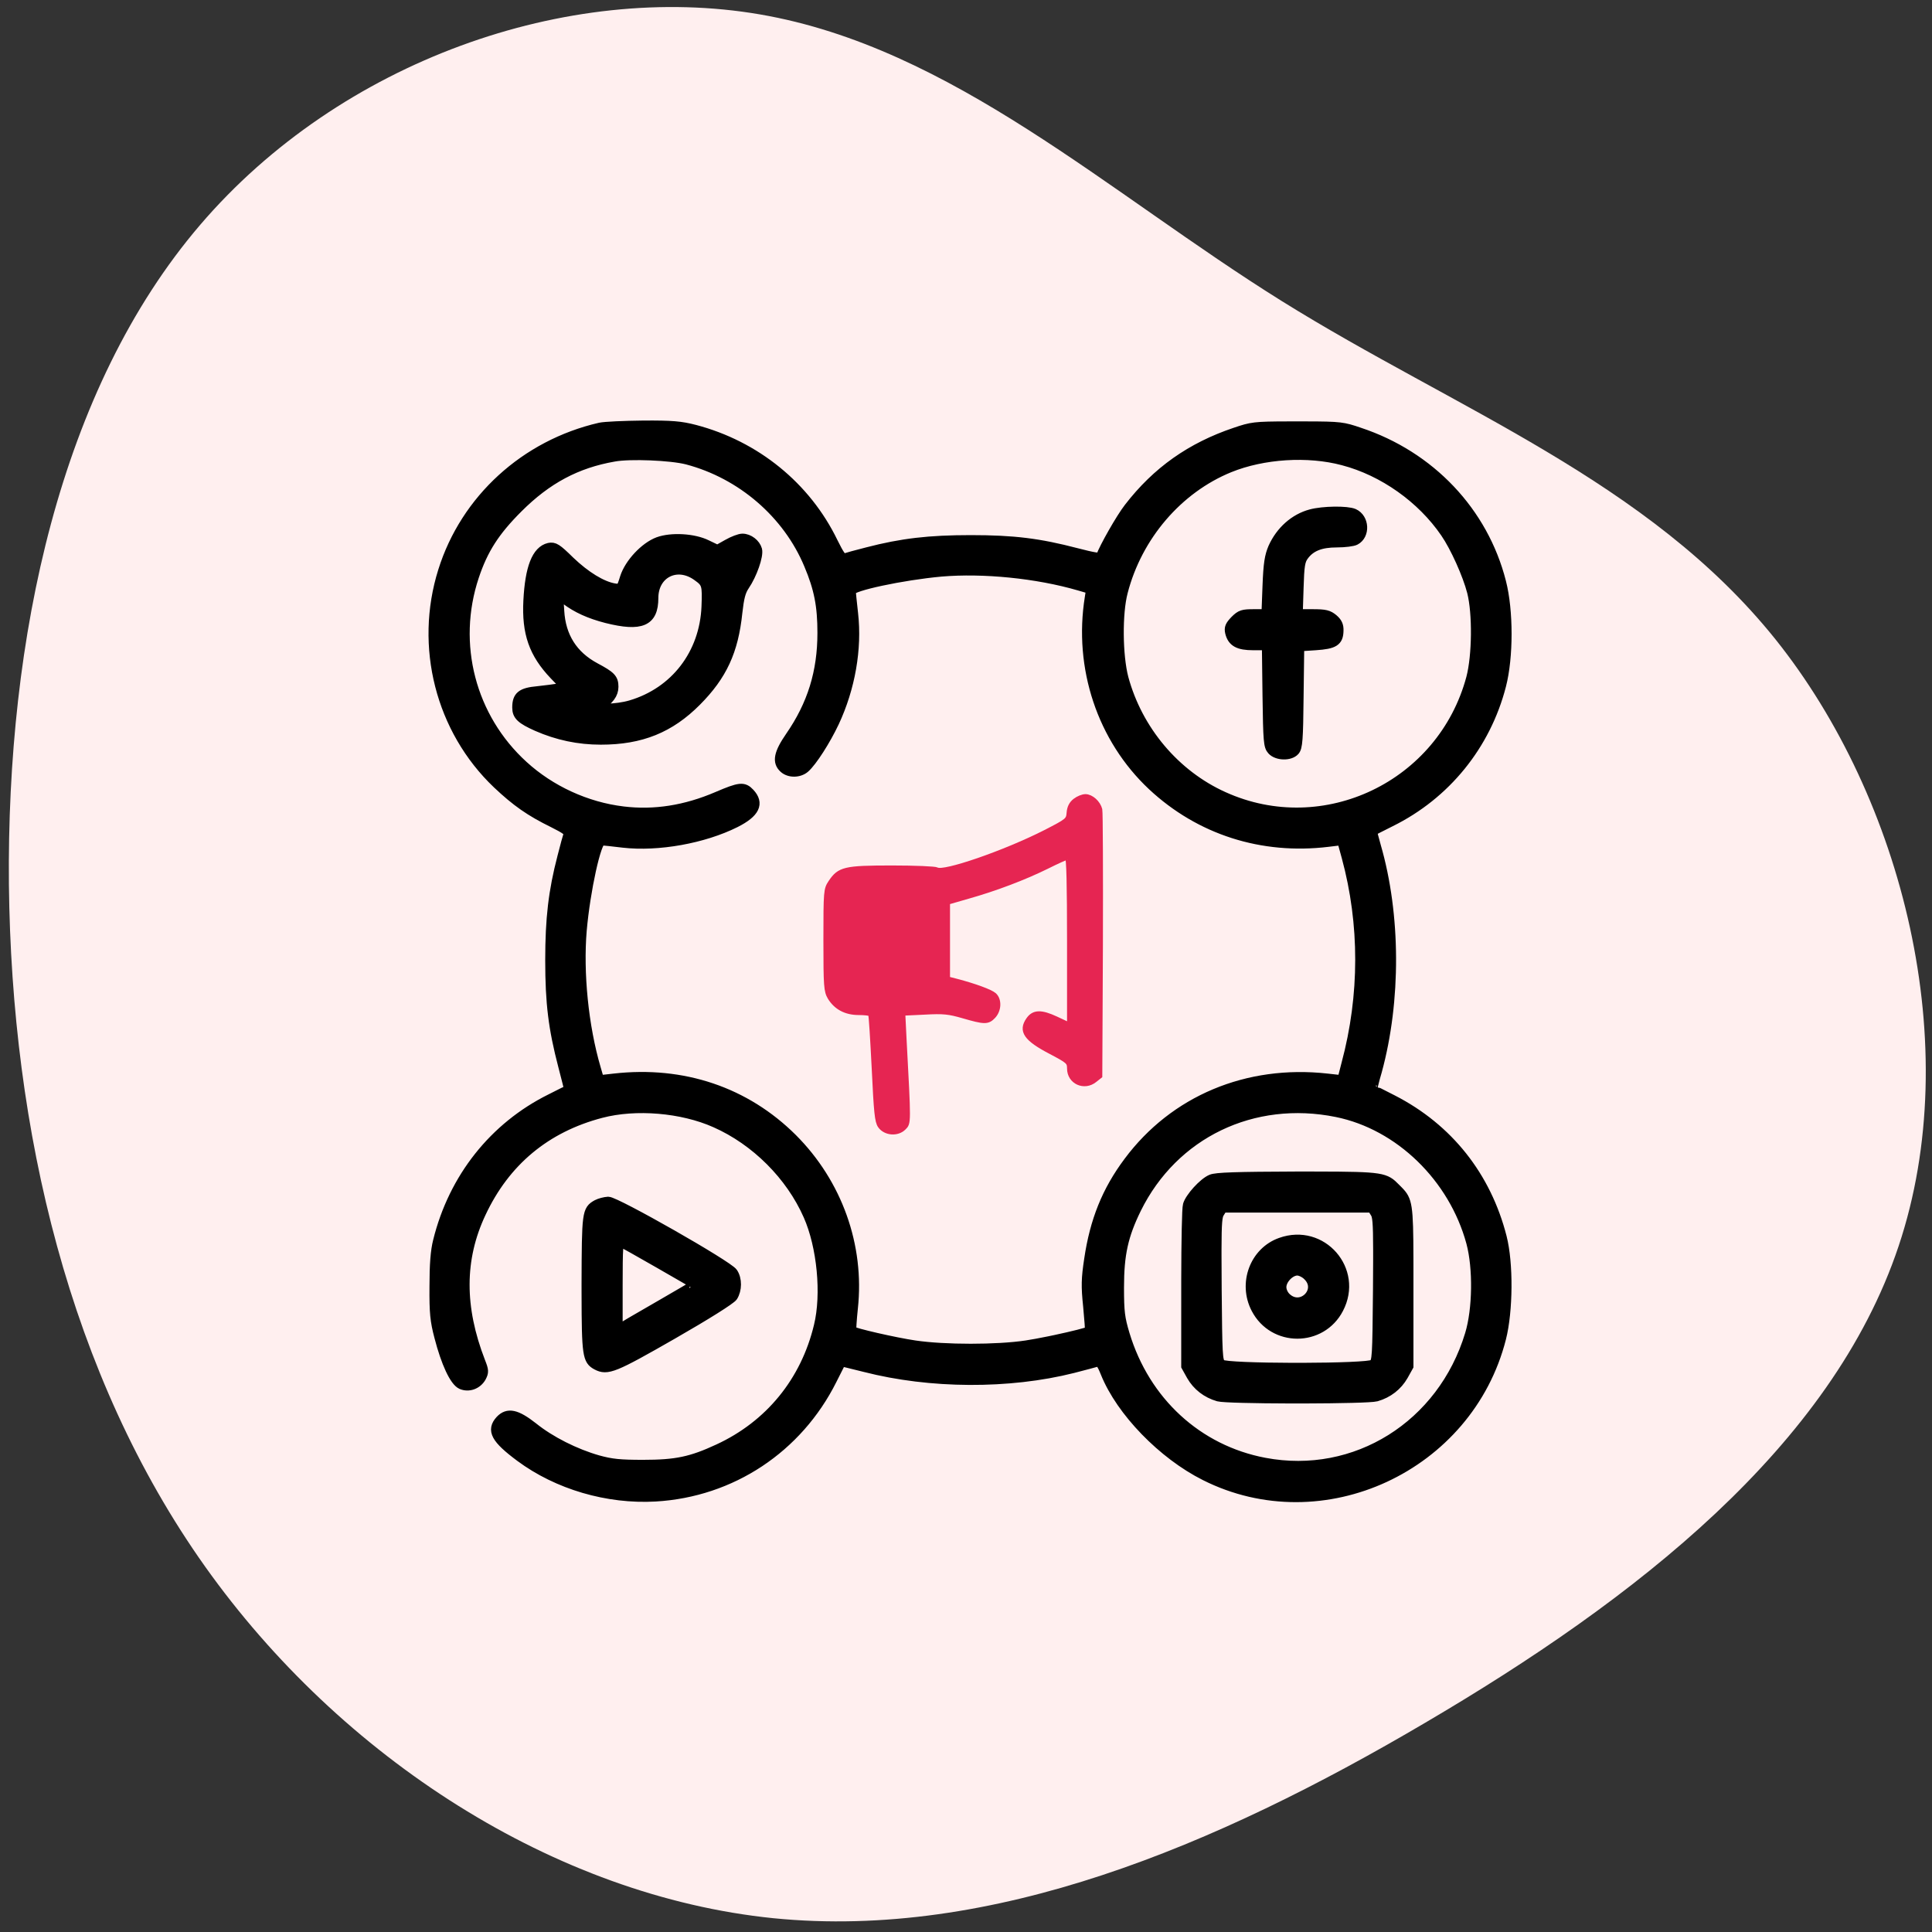
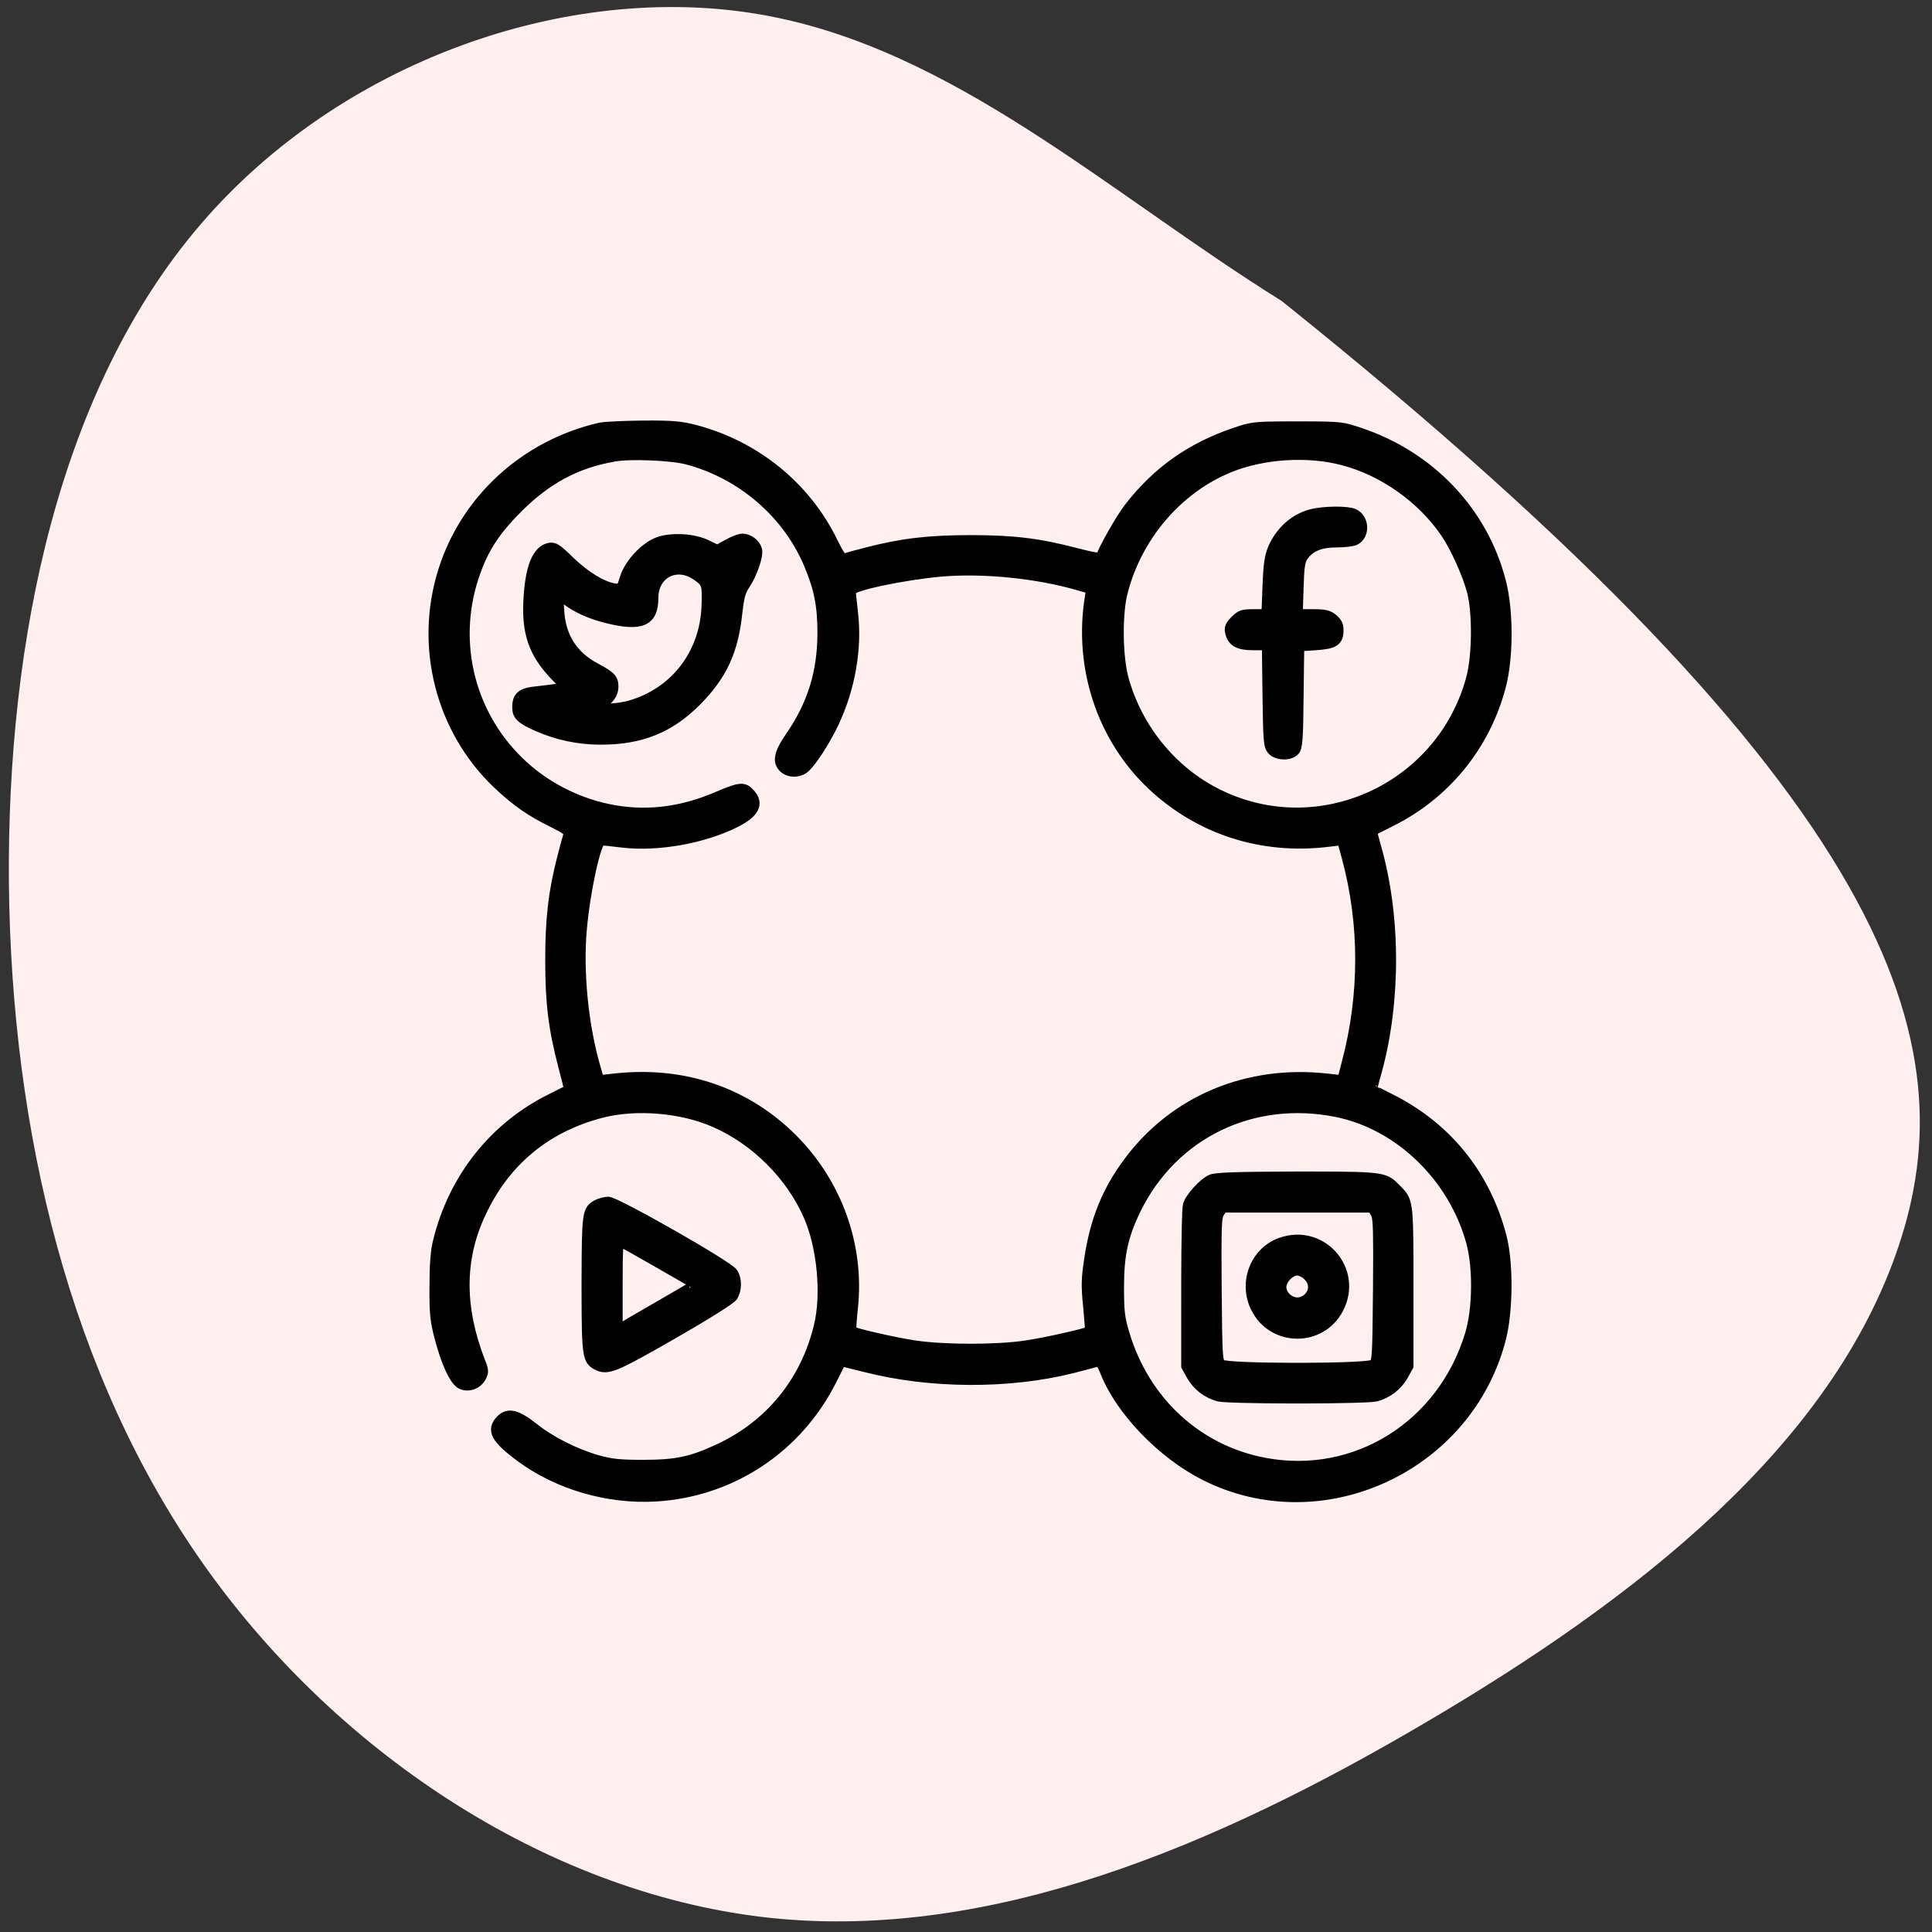
<svg xmlns="http://www.w3.org/2000/svg" width="121px" height="121px" viewBox="0 0 121 121" version="1.1">
  <rect x="0" y="0" width="121" height="121" fill="#333333" stroke="none" />
  <title>social-media</title>
  <g id="Page-2" stroke="none" stroke-width="1" fill="none" fill-rule="evenodd">
    <g id="Digital-Marketing_v03" transform="translate(-794, -2897)" fill-rule="nonzero">
      <g id="Group-30" transform="translate(67.635, 2744.36)">
        <g id="Group-52" transform="translate(0, 113)">
          <g id="Group-43" transform="translate(0, 20)">
            <g id="Group-27" transform="translate(716, 0)">
              <g id="social-media" transform="translate(10.919, 20.081)">
-                 <path d="M106.332,11.901 C116.609,20.697 121.584,34.939 119.513,46.965 C117.443,58.99 108.352,68.75 101.56,79.643 C94.768,90.536 90.323,102.585 80.375,110.562 C70.4,118.539 54.896,122.467 42.372,118.274 C29.822,114.08 20.252,101.79 12.526,88.632 C4.774,75.474 -1.085,61.496 0.279,47.808 C1.668,34.12 10.329,20.721 22.298,12.214 C34.267,3.707 49.594,0.092 65.022,-0.077 C80.476,-0.221 96.055,3.105 106.332,11.901 Z" id="Path" fill="#FFEFEF" transform="translate(60.028, 59.947) rotate(-90) translate(-60.028, -59.947) " />
+                 <path d="M106.332,11.901 C116.609,20.697 121.584,34.939 119.513,46.965 C117.443,58.99 108.352,68.75 101.56,79.643 C70.4,118.539 54.896,122.467 42.372,118.274 C29.822,114.08 20.252,101.79 12.526,88.632 C4.774,75.474 -1.085,61.496 0.279,47.808 C1.668,34.12 10.329,20.721 22.298,12.214 C34.267,3.707 49.594,0.092 65.022,-0.077 C80.476,-0.221 96.055,3.105 106.332,11.901 Z" id="Path" fill="#FFEFEF" transform="translate(60.028, 59.947) rotate(-90) translate(-60.028, -59.947) " />
                <g transform="translate(26.584, 26.197)" id="Group">
                  <g transform="translate(33.616, 33.57) scale(-1, 1) rotate(-180) translate(-33.616, -33.57) ">
                    <path d="M66.886,9.961 C67.32,11.669 67.347,14.652 66.926,16.295 C65.952,20.106 63.571,23.115 60.085,24.903 C59.401,25.244 58.836,25.546 58.822,25.546 C58.809,25.56 58.928,26.085 59.112,26.703 C60.309,31.092 60.296,36.48 59.046,40.79 C58.901,41.29 58.796,41.71 58.822,41.724 C58.836,41.737 59.349,41.999 59.954,42.302 C63.413,44.01 65.926,47.111 66.886,50.844 C67.347,52.618 67.347,55.535 66.886,57.322 C65.768,61.725 62.44,65.233 57.994,66.705 C56.992,67.047 56.818,67.083 54.65,67.086 L53.576,67.086 C51.409,67.083 51.246,67.047 50.232,66.705 C47.457,65.772 45.313,64.261 43.55,61.974 C43.05,61.33 42.011,59.504 41.8,58.912 C41.761,58.807 41.314,58.886 40.301,59.149 C37.933,59.767 36.354,59.964 33.658,59.964 C31.053,59.964 29.343,59.767 27.172,59.202 C26.501,59.031 25.87,58.86 25.765,58.82 C25.62,58.755 25.436,59.018 25.041,59.819 C23.357,63.302 20.187,65.877 16.372,66.876 C15.504,67.1 14.952,67.152 13.149,67.139 C11.952,67.126 10.729,67.073 10.44,67.008 C5.756,65.93 2.007,62.513 0.6,58.019 C-0.887,53.288 0.442,48.071 4.007,44.68 C5.191,43.563 6.046,42.959 7.519,42.236 C8.282,41.855 8.519,41.684 8.453,41.526 C8.414,41.421 8.243,40.79 8.072,40.12 C7.506,37.952 7.309,36.244 7.309,33.642 C7.309,30.948 7.506,29.371 8.124,27.005 C8.335,26.217 8.493,25.546 8.493,25.546 C8.479,25.533 7.966,25.284 7.348,24.968 C3.796,23.207 1.258,20.001 0.284,16.058 C0.126,15.441 0.06,14.587 0.06,13.207 C0.047,11.551 0.1,11.052 0.363,10.053 C0.784,8.423 1.323,7.267 1.757,7.07 C2.205,6.873 2.744,7.057 3.007,7.516 C3.178,7.845 3.178,7.937 2.954,8.502 C1.639,11.893 1.639,14.928 2.994,17.806 C4.507,21.039 7.046,23.155 10.518,24.061 C12.676,24.627 15.57,24.39 17.661,23.457 C20.187,22.34 22.371,20.158 23.476,17.648 C24.331,15.717 24.62,12.72 24.134,10.736 C23.305,7.267 21.069,4.52 17.846,3.035 C16.149,2.247 15.202,2.05 13.136,2.05 C11.689,2.05 11.163,2.102 10.308,2.339 C8.887,2.746 7.335,3.521 6.243,4.402 C5.204,5.217 4.665,5.335 4.191,4.836 C3.612,4.205 3.902,3.666 5.441,2.523 C7.782,0.788 10.913,-0.132 13.912,0.039 C18.674,0.315 22.831,3.075 24.975,7.359 C25.145,7.691 25.296,7.993 25.402,8.204 L25.48,8.36 C25.524,8.447 25.55,8.498 25.554,8.502 C25.554,8.515 26.225,8.344 27.028,8.147 C31.119,7.096 36.052,7.07 40.064,8.082 C40.761,8.266 41.432,8.436 41.55,8.476 C41.735,8.528 41.853,8.384 42.09,7.792 C43.063,5.374 45.681,2.68 48.325,1.353 C55.679,-2.353 64.834,1.892 66.886,9.961 Z M49.496,43.892 C46.457,45.259 44.116,48.045 43.234,51.317 C42.866,52.736 42.84,55.364 43.195,56.705 C44.102,60.213 46.641,63.17 49.864,64.484 C51.969,65.339 54.771,65.523 56.981,64.931 C59.493,64.274 61.901,62.566 63.374,60.411 C63.992,59.517 64.768,57.782 65.045,56.705 C65.387,55.351 65.36,52.723 64.992,51.317 C63.19,44.588 55.797,41.04 49.496,43.892 Z M30.158,9.527 C28.909,9.711 26.33,10.302 26.199,10.434 C26.173,10.46 26.212,11.104 26.291,11.853 C26.712,15.743 25.317,19.659 22.489,22.485 C19.556,25.402 15.649,26.729 11.334,26.243 L10.4,26.138 L10.19,26.861 C9.413,29.502 9.085,32.853 9.308,35.508 C9.532,38.044 10.216,41.132 10.545,41.132 C10.637,41.132 11.242,41.066 11.887,40.988 C14.083,40.738 16.925,41.25 18.924,42.249 C20.148,42.867 20.437,43.458 19.819,44.115 C19.437,44.523 19.187,44.496 17.806,43.905 C15.793,43.038 13.833,42.735 11.887,42.972 C9.584,43.248 7.335,44.286 5.638,45.837 C2.349,48.833 1.152,53.446 2.56,57.677 C3.126,59.372 3.849,60.503 5.309,61.961 C7.111,63.762 8.966,64.76 11.321,65.168 C12.307,65.352 14.886,65.247 15.899,64.984 C19.293,64.09 22.187,61.606 23.515,58.413 C24.147,56.915 24.357,55.837 24.357,54.142 C24.357,51.685 23.726,49.648 22.345,47.65 C21.621,46.599 21.516,46.06 21.95,45.666 C22.292,45.351 22.923,45.364 23.279,45.679 C23.739,46.086 24.581,47.401 25.12,48.544 C26.12,50.686 26.554,53.143 26.304,55.351 C26.225,56.061 26.159,56.692 26.159,56.757 C26.159,57.06 29.369,57.743 31.803,57.966 C34.447,58.19 37.801,57.861 40.459,57.086 L41.182,56.876 L41.103,56.363 C40.393,51.961 41.879,47.519 45.036,44.562 C48.009,41.789 51.903,40.541 56.034,41.04 L56.902,41.145 L57.191,40.094 C58.323,35.915 58.323,31.434 57.178,27.163 L56.915,26.138 L55.968,26.243 C50.982,26.795 46.404,24.876 43.537,21.026 C42.169,19.199 41.419,17.32 41.064,14.915 C40.879,13.693 40.866,13.233 40.998,11.971 C41.077,11.144 41.129,10.447 41.103,10.421 C41.03,10.348 40.011,10.096 38.949,9.87 L38.551,9.787 C38.022,9.679 37.511,9.584 37.13,9.527 C35.302,9.251 32.026,9.251 30.158,9.527 Z M53.955,46.757 C54.139,46.967 54.179,47.44 54.205,50.147 L54.245,53.288 L55.258,53.354 C56.415,53.432 56.691,53.603 56.705,54.274 C56.718,54.602 56.626,54.799 56.363,55.023 C56.06,55.272 55.863,55.325 55.073,55.325 L54.153,55.325 L54.205,56.968 C54.245,58.347 54.297,58.663 54.521,58.965 C54.942,59.543 55.573,59.793 56.586,59.793 C57.086,59.793 57.599,59.859 57.744,59.937 C58.375,60.266 58.323,61.317 57.652,61.62 C57.231,61.804 55.731,61.79 54.955,61.58 C53.929,61.304 53.061,60.529 52.587,59.478 C52.364,58.952 52.285,58.492 52.232,57.073 L52.166,55.325 L51.39,55.325 C50.693,55.325 50.561,55.285 50.206,54.931 C49.89,54.602 49.825,54.458 49.89,54.168 C50.035,53.564 50.43,53.354 51.351,53.354 L52.193,53.354 L52.232,50.213 C52.271,47.348 52.298,47.046 52.521,46.796 C52.837,46.441 53.653,46.415 53.955,46.757 Z M10.492,47.44 C13.018,47.44 14.82,48.176 16.491,49.858 C18.096,51.474 18.806,52.999 19.056,55.417 C19.161,56.337 19.253,56.731 19.503,57.099 C19.977,57.795 20.384,58.965 20.292,59.346 C20.187,59.727 19.766,60.056 19.358,60.056 C19.187,60.056 18.766,59.898 18.424,59.701 L17.793,59.346 L17.135,59.662 C16.32,60.069 14.912,60.148 14.083,59.845 C13.241,59.53 12.281,58.505 11.992,57.611 C11.768,56.889 11.755,56.876 11.334,56.941 C10.558,57.073 9.532,57.703 8.558,58.636 C7.73,59.451 7.572,59.543 7.243,59.478 C6.467,59.294 6.046,58.216 5.941,56.166 C5.835,54.129 6.283,52.854 7.572,51.501 L8.282,50.765 L7.861,50.673 C7.624,50.633 7.032,50.555 6.533,50.502 C5.52,50.41 5.243,50.187 5.243,49.464 C5.243,48.964 5.493,48.728 6.493,48.281 C7.782,47.716 9.098,47.44 10.492,47.44 Z M10.426,49.582 C11.018,49.937 11.295,50.318 11.295,50.765 C11.295,51.277 11.124,51.448 10.137,51.974 C8.743,52.723 7.993,53.906 7.901,55.509 L7.835,56.547 L8.282,56.218 C8.979,55.693 9.782,55.325 10.86,55.049 C13.018,54.51 13.794,54.839 13.794,56.324 C13.794,57.874 15.267,58.61 16.53,57.69 C17.122,57.27 17.148,57.152 17.096,55.785 C16.977,52.828 15.136,50.436 12.36,49.621 C11.479,49.359 10.032,49.332 10.426,49.582 Z M52.061,2.181 C47.878,2.97 44.589,5.992 43.313,10.21 C43.011,11.222 42.958,11.603 42.958,13.141 C42.958,15.23 43.221,16.4 44.037,18.069 C46.365,22.787 51.337,25.179 56.586,24.114 C60.519,23.312 63.887,20.027 64.992,15.966 C65.426,14.35 65.387,11.774 64.913,10.21 C63.19,4.507 57.757,1.103 52.061,2.181 Z M59.059,6.307 C59.796,6.518 60.388,6.978 60.756,7.622 L61.085,8.213 L61.085,14.132 C61.085,14.228 61.085,14.322 61.085,14.415 L61.084,14.944 C61.077,18.318 61.012,18.613 60.453,19.186 L60.365,19.275 C60.35,19.29 60.334,19.306 60.318,19.321 L60.27,19.37 C59.617,20.034 59.497,20.099 55.305,20.105 L54.087,20.106 L54.087,20.106 C50.285,20.093 49.022,20.053 48.72,19.922 C48.22,19.712 47.378,18.779 47.246,18.306 C47.185,18.11 47.147,16.069 47.142,13.624 L47.141,8.213 L47.47,7.622 C47.838,6.978 48.43,6.518 49.167,6.307 C49.461,6.228 51.485,6.186 53.629,6.18 L54.597,6.18 C56.742,6.186 58.766,6.228 59.059,6.307 Z M14.978,10.197 C17.109,11.419 18.635,12.379 18.766,12.576 C19.03,12.996 19.043,13.667 18.766,14.074 C18.464,14.534 11.439,18.529 10.953,18.529 C10.742,18.516 10.426,18.437 10.255,18.345 C9.611,17.99 9.598,17.832 9.584,13.364 L9.585,12.784 C9.589,8.894 9.651,8.592 10.229,8.279 C10.9,7.924 11.308,8.095 14.978,10.197 Z M54.424,8.125 L53.803,8.125 C51.631,8.131 49.546,8.2 49.364,8.331 L49.333,8.358 C49.126,8.545 49.112,8.937 49.075,13.01 C49.069,13.853 49.065,14.545 49.065,15.113 L49.065,15.517 C49.068,17.233 49.111,17.628 49.246,17.819 L49.443,18.135 L58.783,18.135 L58.98,17.819 C59.115,17.628 59.158,17.233 59.161,15.517 L59.161,14.894 C59.16,14.37 59.156,13.748 59.151,13.01 C59.112,8.739 59.099,8.515 58.862,8.331 C58.68,8.2 56.595,8.131 54.424,8.125 Z M56.705,11.814 C57.967,14.232 55.652,16.886 53.074,15.966 C51.43,15.388 50.693,13.404 51.522,11.814 C52.613,9.711 55.613,9.711 56.705,11.814 Z M11.558,10.486 L11.558,13.272 C11.558,15.677 11.584,16.045 11.755,15.98 C11.86,15.94 12.939,15.336 14.149,14.639 C15.373,13.943 16.372,13.351 16.399,13.338 C16.412,13.325 15.465,12.76 14.294,12.09 C13.636,11.71 13.007,11.347 12.55,11.081 L12.298,10.933 C12.069,10.799 11.913,10.705 11.86,10.67 L11.558,10.486 Z M53.429,12.51 C53.245,12.681 53.127,12.944 53.127,13.167 C53.127,13.64 53.653,14.192 54.113,14.192 C54.297,14.192 54.6,14.048 54.771,13.864 C55.692,12.957 54.376,11.63 53.429,12.51 Z" id="Combined-Shape" stroke="#000000" stroke-width="0.6" fill="#000000" />
-                     <path d="M40.195,43.629 C39.959,43.445 39.84,43.208 39.814,42.88 C39.774,42.407 39.748,42.381 38.314,41.645 C35.775,40.357 31.961,39.043 31.54,39.306 C31.434,39.371 30.172,39.424 28.725,39.424 C25.765,39.424 25.436,39.345 24.883,38.517 C24.594,38.083 24.581,37.978 24.581,34.903 C24.581,31.973 24.607,31.71 24.844,31.302 C25.225,30.685 25.831,30.356 26.646,30.356 C27.014,30.356 27.356,30.317 27.383,30.264 C27.422,30.199 27.514,28.687 27.606,26.874 C27.738,24.114 27.791,23.536 27.988,23.26 C28.317,22.8 29.067,22.747 29.461,23.142 C29.777,23.457 29.777,23.339 29.488,28.727 L29.409,30.317 L30.777,30.382 C31.947,30.448 32.289,30.409 33.197,30.146 C34.513,29.765 34.723,29.752 35.078,30.133 C35.433,30.514 35.46,31.158 35.131,31.46 C34.894,31.67 33.881,32.038 32.776,32.327 L32.211,32.472 L32.211,34.877 L32.211,37.269 L33.487,37.637 C35.21,38.123 37.038,38.819 38.42,39.503 C39.051,39.818 39.63,40.081 39.709,40.081 C39.801,40.081 39.84,38.307 39.84,34.837 L39.84,29.581 L38.998,29.975 C38.064,30.409 37.604,30.396 37.275,29.923 C36.775,29.213 37.117,28.714 38.656,27.912 C39.774,27.321 39.84,27.268 39.84,26.861 C39.84,26.02 40.774,25.599 41.432,26.138 L41.748,26.388 L41.787,34.588 C41.8,39.082 41.787,42.906 41.748,43.077 C41.642,43.498 41.208,43.892 40.84,43.892 C40.669,43.892 40.38,43.774 40.195,43.629 Z" id="Path" stroke="#E62552" stroke-width="0.3" fill="#E62552" />
                  </g>
                </g>
              </g>
            </g>
          </g>
        </g>
      </g>
    </g>
  </g>
</svg>